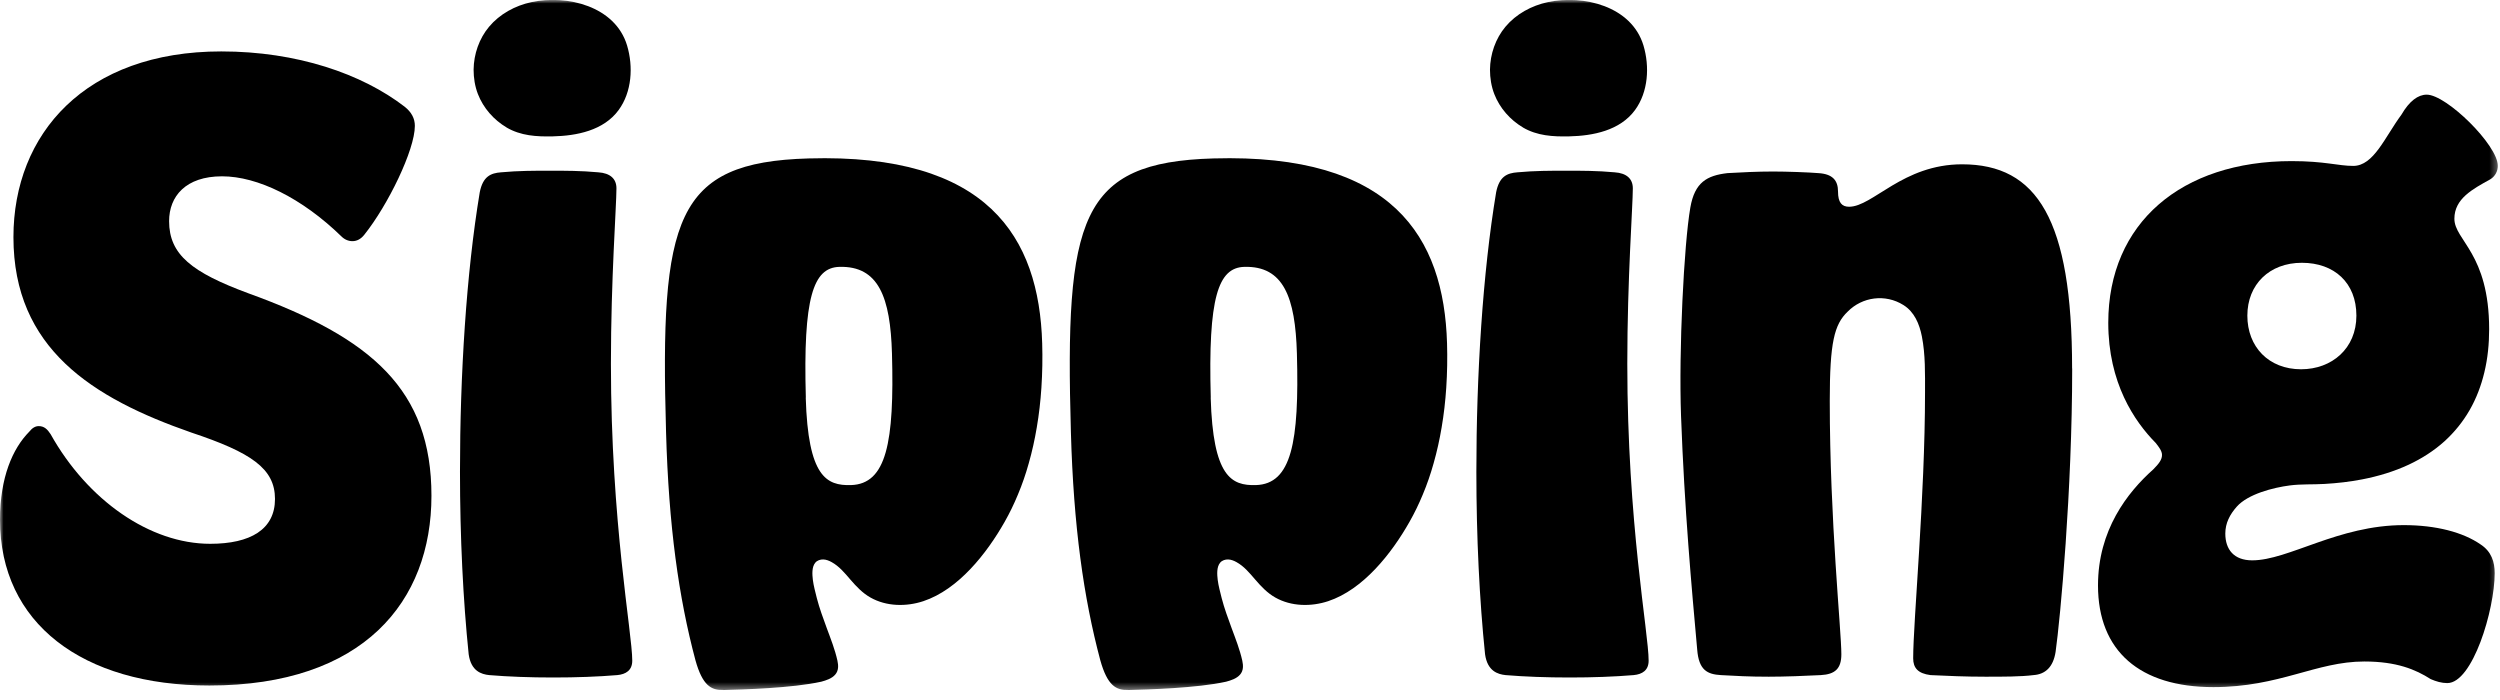
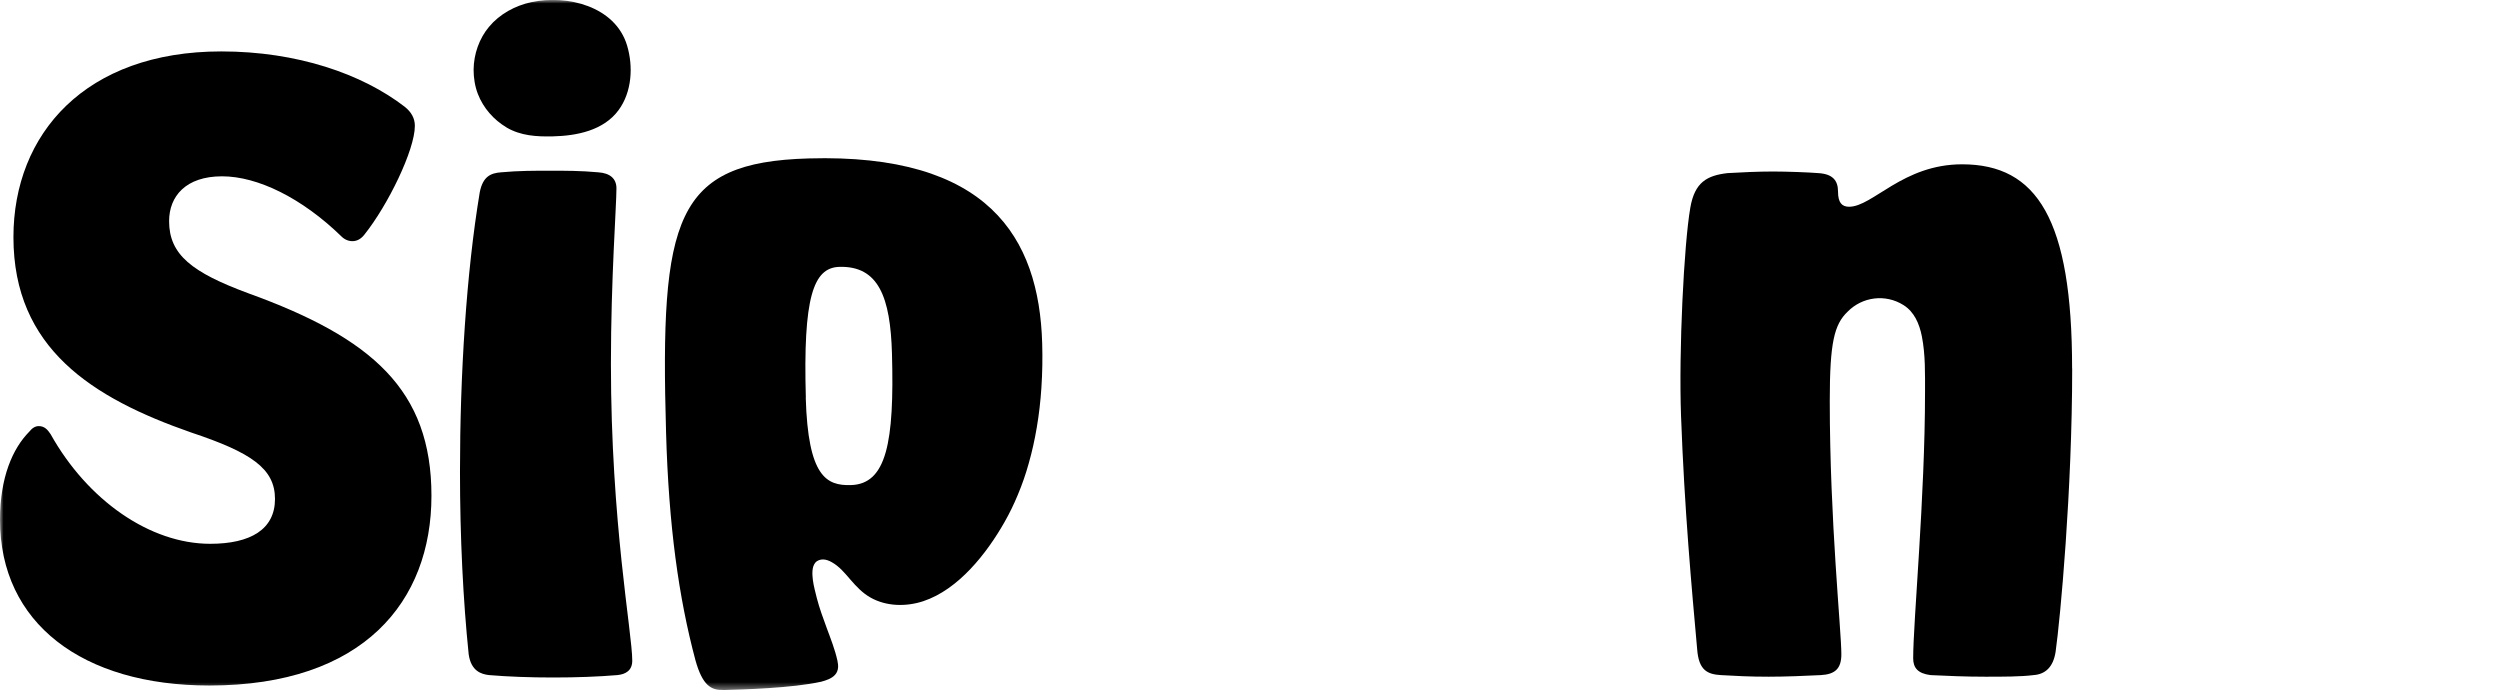
<svg xmlns="http://www.w3.org/2000/svg" width="350" height="98" viewBox="0 0 350 98" fill="none">
  <mask id="mask0_177_2" style="mask-type:luminance" maskUnits="userSpaceOnUse" x="0" y="0" width="350" height="97">
    <path d="M0 96.594H349.698V1.95503e-05H0V96.594Z" fill="white" />
  </mask>
  <g mask="url(#mask0_177_2)">
    <path d="M31.087 24.684C25.998 24.684 23.675 27.486 23.675 30.961C23.675 35.669 26.883 38.135 34.737 41.049C52.106 47.326 60.403 54.612 60.403 69.407C60.403 84.202 50.889 95.972 29.317 95.972C11.505 95.972 0 87.229 0 72.769C0 66.829 1.77 62.794 4.093 60.44C4.536 59.88 4.978 59.656 5.421 59.656C6.195 59.656 6.638 60.104 7.08 60.776C12.28 70.079 21.02 76.132 29.427 76.132C35.069 76.132 38.499 74.115 38.499 69.855C38.499 65.596 35.18 63.354 26.772 60.552C12.944 55.732 1.881 48.783 1.881 33.203C1.881 18.744 11.948 7.199 30.976 7.199C41.596 7.199 50.668 10.337 56.642 14.932C57.638 15.717 58.08 16.614 58.08 17.623C58.08 20.985 54.319 28.719 51 32.866C50.557 33.427 50.004 33.763 49.341 33.763C48.788 33.763 48.234 33.539 47.792 33.091C42.26 27.711 36.065 24.684 31.087 24.684Z" fill="black" />
  </g>
  <mask id="mask1_177_2" style="mask-type:luminance" maskUnits="userSpaceOnUse" x="0" y="0" width="350" height="97">
    <path d="M0 96.594H349.698V1.95503e-05H0V96.594Z" fill="white" />
  </mask>
  <g mask="url(#mask1_177_2)">
    <path d="M112.804 55.657C113.124 66.754 115.706 68.012 119.135 67.912C124.113 67.763 125.22 61.922 124.876 49.493C124.654 41.647 123.019 37.2 117.5 37.362C113.849 37.474 112.423 41.647 112.817 55.67L112.804 55.657ZM101.25 96.594C99.591 96.644 98.361 96.008 97.366 92.447C95.018 83.654 93.617 73.653 93.248 60.539C92.388 30.512 94.49 22.716 113.186 22.181C138.286 21.446 145.477 33.165 145.907 48.073C145.969 50.14 145.932 52.22 145.797 54.275C145.674 56.143 145.465 58.011 145.145 59.867C144.862 61.548 144.494 63.217 144.026 64.861C143.609 66.355 143.105 67.825 142.502 69.257C141.962 70.565 141.347 71.835 140.647 73.068C138.139 77.489 134.18 82.533 129.264 84.165C126.891 84.95 124.101 84.924 121.864 83.654C120.758 83.031 119.885 82.11 119.061 81.151C118.238 80.192 117.488 79.282 116.431 78.697C116.075 78.498 115.669 78.336 115.263 78.324C114.858 78.311 114.415 78.448 114.145 78.772C113.628 79.382 113.715 80.441 113.8 81.188C113.911 82.047 114.145 82.882 114.353 83.729C114.722 85.161 115.239 86.543 115.743 87.926C116.296 89.42 116.898 90.94 117.242 92.496C117.39 93.182 117.414 93.879 116.935 94.439C116.456 95 115.669 95.249 114.981 95.436C110.912 96.345 103.979 96.532 101.213 96.606L101.25 96.594Z" fill="black" />
  </g>
  <mask id="mask2_177_2" style="mask-type:luminance" maskUnits="userSpaceOnUse" x="0" y="0" width="350" height="97">
-     <path d="M0 96.594H349.698V1.95503e-05H0V96.594Z" fill="white" />
-   </mask>
+     </mask>
  <g mask="url(#mask2_177_2)">
-     <path d="M169.496 55.657C169.815 66.754 172.397 68.012 175.826 67.912C180.805 67.763 181.911 61.922 181.567 49.493C181.345 41.647 179.711 37.2 174.191 37.362C170.541 37.474 169.115 41.647 169.508 55.67L169.496 55.657ZM157.929 96.594C156.27 96.644 155.041 96.008 154.045 92.447C151.697 83.654 150.295 73.653 149.927 60.539C149.066 30.512 151.168 22.716 169.865 22.181C194.965 21.446 202.156 33.165 202.586 48.073C202.648 50.14 202.611 52.22 202.476 54.275C202.353 56.143 202.144 58.011 201.824 59.867C201.542 61.548 201.173 63.217 200.706 64.861C200.288 66.355 199.784 67.825 199.182 69.257C198.64 70.565 198.026 71.835 197.325 73.068C194.818 77.489 190.859 82.533 185.943 84.165C183.571 84.95 180.78 84.924 178.543 83.654C177.436 83.031 176.564 82.11 175.74 81.151C174.916 80.192 174.167 79.282 173.11 78.697C172.753 78.498 172.348 78.336 171.942 78.324C171.537 78.311 171.094 78.448 170.824 78.772C170.307 79.382 170.393 80.441 170.479 81.188C170.59 82.047 170.824 82.882 171.033 83.729C171.401 85.161 171.918 86.543 172.422 87.926C172.975 89.42 173.577 90.94 173.921 92.496C174.069 93.182 174.093 93.879 173.614 94.439C173.134 95 172.348 95.249 171.659 95.436C167.591 96.345 160.658 96.532 157.892 96.606L157.929 96.594Z" fill="black" />
-   </g>
+     </g>
  <mask id="mask3_177_2" style="mask-type:luminance" maskUnits="userSpaceOnUse" x="0" y="0" width="350" height="97">
-     <path d="M0 96.594H349.698V1.95503e-05H0V96.594Z" fill="white" />
+     <path d="M0 96.594H349.698V1.95503e-05H0Z" fill="white" />
  </mask>
  <g mask="url(#mask3_177_2)">
    <path d="M290.106 51.585C290.106 68.623 288.446 86.557 287.783 91.264C287.451 93.394 286.345 94.403 284.685 94.515C282.915 94.739 280.481 94.739 277.937 94.739C275.171 94.739 272.602 94.627 270.278 94.515C268.508 94.29 267.845 93.506 267.845 92.161C267.845 87.005 269.504 69.619 269.504 54.936C269.504 52.332 269.566 49.655 269.061 47.09C268.717 45.358 268.017 43.665 266.48 42.706C263.936 41.111 260.715 41.56 258.675 43.627C256.794 45.421 256.167 47.936 256.167 56.118C256.167 72.932 257.79 88.238 257.79 91.6C257.79 93.618 256.905 94.403 254.914 94.515C252.922 94.627 249.726 94.739 247.624 94.739C244.859 94.739 242.916 94.627 240.925 94.515C239.044 94.403 237.828 93.842 237.606 90.928C236.832 82.297 235.824 71.338 235.345 58.224C235.013 49.157 235.75 34.2 236.647 29.056C237.262 25.519 238.971 24.573 241.847 24.236C243.838 24.124 246.026 24.012 248.239 24.012C250.12 24.012 253.229 24.124 254.557 24.236C256.548 24.349 257.323 25.245 257.323 26.814C257.323 28.383 257.876 28.944 258.872 28.944C262.19 28.944 266.394 23.003 274.692 23.003C285.201 23.003 290.094 30.737 290.094 51.585H290.106Z" fill="black" />
  </g>
  <mask id="mask4_177_2" style="mask-type:luminance" maskUnits="userSpaceOnUse" x="0" y="0" width="350" height="97">
    <path d="M0 96.594H349.698V1.95503e-05H0V96.594Z" fill="white" />
  </mask>
  <g mask="url(#mask4_177_2)">
-     <path d="M322.151 51.697C326.466 51.697 329.895 48.783 329.895 44.188C329.895 39.592 326.798 36.79 322.262 36.79C317.727 36.79 314.629 39.816 314.629 44.188C314.629 48.559 317.616 51.697 322.151 51.697ZM320.824 22.555C325.47 22.555 327.351 23.227 329.453 23.227C332.329 23.227 333.878 19.192 336.201 16.053C337.308 14.148 338.524 13.251 339.741 13.251C342.507 13.251 349.698 20.313 349.698 23.227C349.698 23.9 349.366 24.684 348.592 25.133C346.158 26.478 343.614 27.823 343.614 30.625C343.614 33.651 348.481 35.445 348.481 46.093C348.481 48.123 348.285 50.165 347.805 52.146C347.363 53.989 346.687 55.782 345.74 57.426C344.793 59.07 343.614 60.515 342.237 61.772C340.75 63.117 339.041 64.201 337.234 65.048C335.157 66.019 332.944 66.679 330.695 67.115C328.961 67.451 327.191 67.651 325.434 67.751C323.811 67.85 322.176 67.751 320.566 67.962C318.267 68.261 314.715 69.158 313.141 70.939C312.183 72.022 311.543 73.23 311.543 74.7C311.543 76.942 312.76 78.448 315.305 78.448C320.393 78.448 327.351 73.517 336.533 73.517C341.069 73.517 344.831 74.525 347.264 76.207C348.813 77.215 349.255 78.673 349.255 80.242C349.255 85.398 346.158 95.635 342.618 95.635C341.843 95.635 341.069 95.411 340.294 95.075C338.193 93.73 335.538 92.609 331.002 92.609C324.253 92.609 319.165 96.196 309.872 96.196C299.583 96.196 293.72 91.152 293.72 81.96C293.72 74.227 297.813 68.959 301.464 65.708C302.238 64.923 302.681 64.363 302.681 63.691C302.681 63.13 302.238 62.57 301.796 62.009C298.809 58.983 295.158 53.603 295.158 45.196C295.158 31.185 305.446 22.555 320.824 22.555Z" fill="black" />
-   </g>
+     </g>
  <mask id="mask5_177_2" style="mask-type:luminance" maskUnits="userSpaceOnUse" x="0" y="0" width="350" height="97">
    <path d="M0 96.594H349.698V1.95503e-05H0V96.594Z" fill="white" />
  </mask>
  <g mask="url(#mask5_177_2)">
    <path d="M85.529 50.912C85.529 39.031 86.303 28.831 86.303 26.365C86.303 25.02 85.418 24.235 83.759 24.124C81.324 23.899 79.112 23.899 77.01 23.899C74.798 23.899 72.585 23.899 70.151 24.124C68.713 24.235 67.607 24.684 67.164 26.925C65.283 38.246 64.398 52.481 64.398 66.044C64.398 75.235 64.841 84.09 65.615 91.6C65.947 93.953 67.386 94.401 68.492 94.514C71.147 94.738 74.244 94.85 77.453 94.85C80.661 94.85 83.759 94.738 86.414 94.514C87.63 94.401 88.516 93.841 88.516 92.496C88.516 88.573 85.529 73.218 85.529 50.912Z" fill="black" />
  </g>
  <mask id="mask6_177_2" style="mask-type:luminance" maskUnits="userSpaceOnUse" x="0" y="0" width="350" height="97">
    <path d="M0 96.594H349.698V1.95503e-05H0V96.594Z" fill="white" />
  </mask>
  <g mask="url(#mask6_177_2)">
    <path d="M70.913 17.846C72.917 19.017 75.117 19.142 77.391 19.092C80.722 19.017 84.508 18.282 86.61 15.405C88.466 12.865 88.675 9.328 87.79 6.364C86.131 0.859 79.382 -0.773 74.404 0.298C72.13 0.784 69.967 1.955 68.467 3.748C67.078 5.405 66.328 7.584 66.304 9.751C66.304 10.909 66.488 12.08 66.906 13.164C67.668 15.131 69.131 16.788 70.925 17.846H70.913Z" fill="black" />
  </g>
  <mask id="mask7_177_2" style="mask-type:luminance" maskUnits="userSpaceOnUse" x="0" y="0" width="350" height="97">
-     <path d="M0 96.594H349.698V1.95503e-05H0V96.594Z" fill="white" />
-   </mask>
+     </mask>
  <g mask="url(#mask7_177_2)">
    <path d="M227.822 50.912C227.822 39.031 228.596 28.831 228.596 26.365C228.596 25.02 227.711 24.235 226.052 24.124C223.618 23.899 221.405 23.899 219.304 23.899C217.091 23.899 214.878 23.899 212.444 24.124C211.006 24.235 209.9 24.684 209.458 26.925C207.577 38.246 206.691 52.481 206.691 66.044C206.691 75.235 207.134 84.09 207.909 91.6C208.24 93.953 209.679 94.401 210.785 94.514C213.44 94.738 216.538 94.85 219.746 94.85C222.954 94.85 226.052 94.738 228.707 94.514C229.924 94.401 230.809 93.841 230.809 92.496C230.809 88.573 227.822 73.218 227.822 50.912Z" fill="black" />
  </g>
  <mask id="mask8_177_2" style="mask-type:luminance" maskUnits="userSpaceOnUse" x="0" y="0" width="350" height="97">
-     <path d="M0 96.594H349.698V1.95503e-05H0V96.594Z" fill="white" />
-   </mask>
+     </mask>
  <g mask="url(#mask8_177_2)">
    <path d="M213.207 17.846C215.21 19.017 217.41 19.142 219.685 19.092C223.016 19.017 226.801 18.282 228.904 15.405C230.759 12.865 230.968 9.328 230.084 6.364C228.424 0.859 221.676 -0.773 216.697 0.298C214.423 0.784 212.26 1.955 210.76 3.748C209.371 5.405 208.622 7.584 208.597 9.751C208.597 10.909 208.781 12.08 209.199 13.164C209.961 15.131 211.424 16.788 213.219 17.846H213.207Z" fill="black" />
  </g>
</svg>